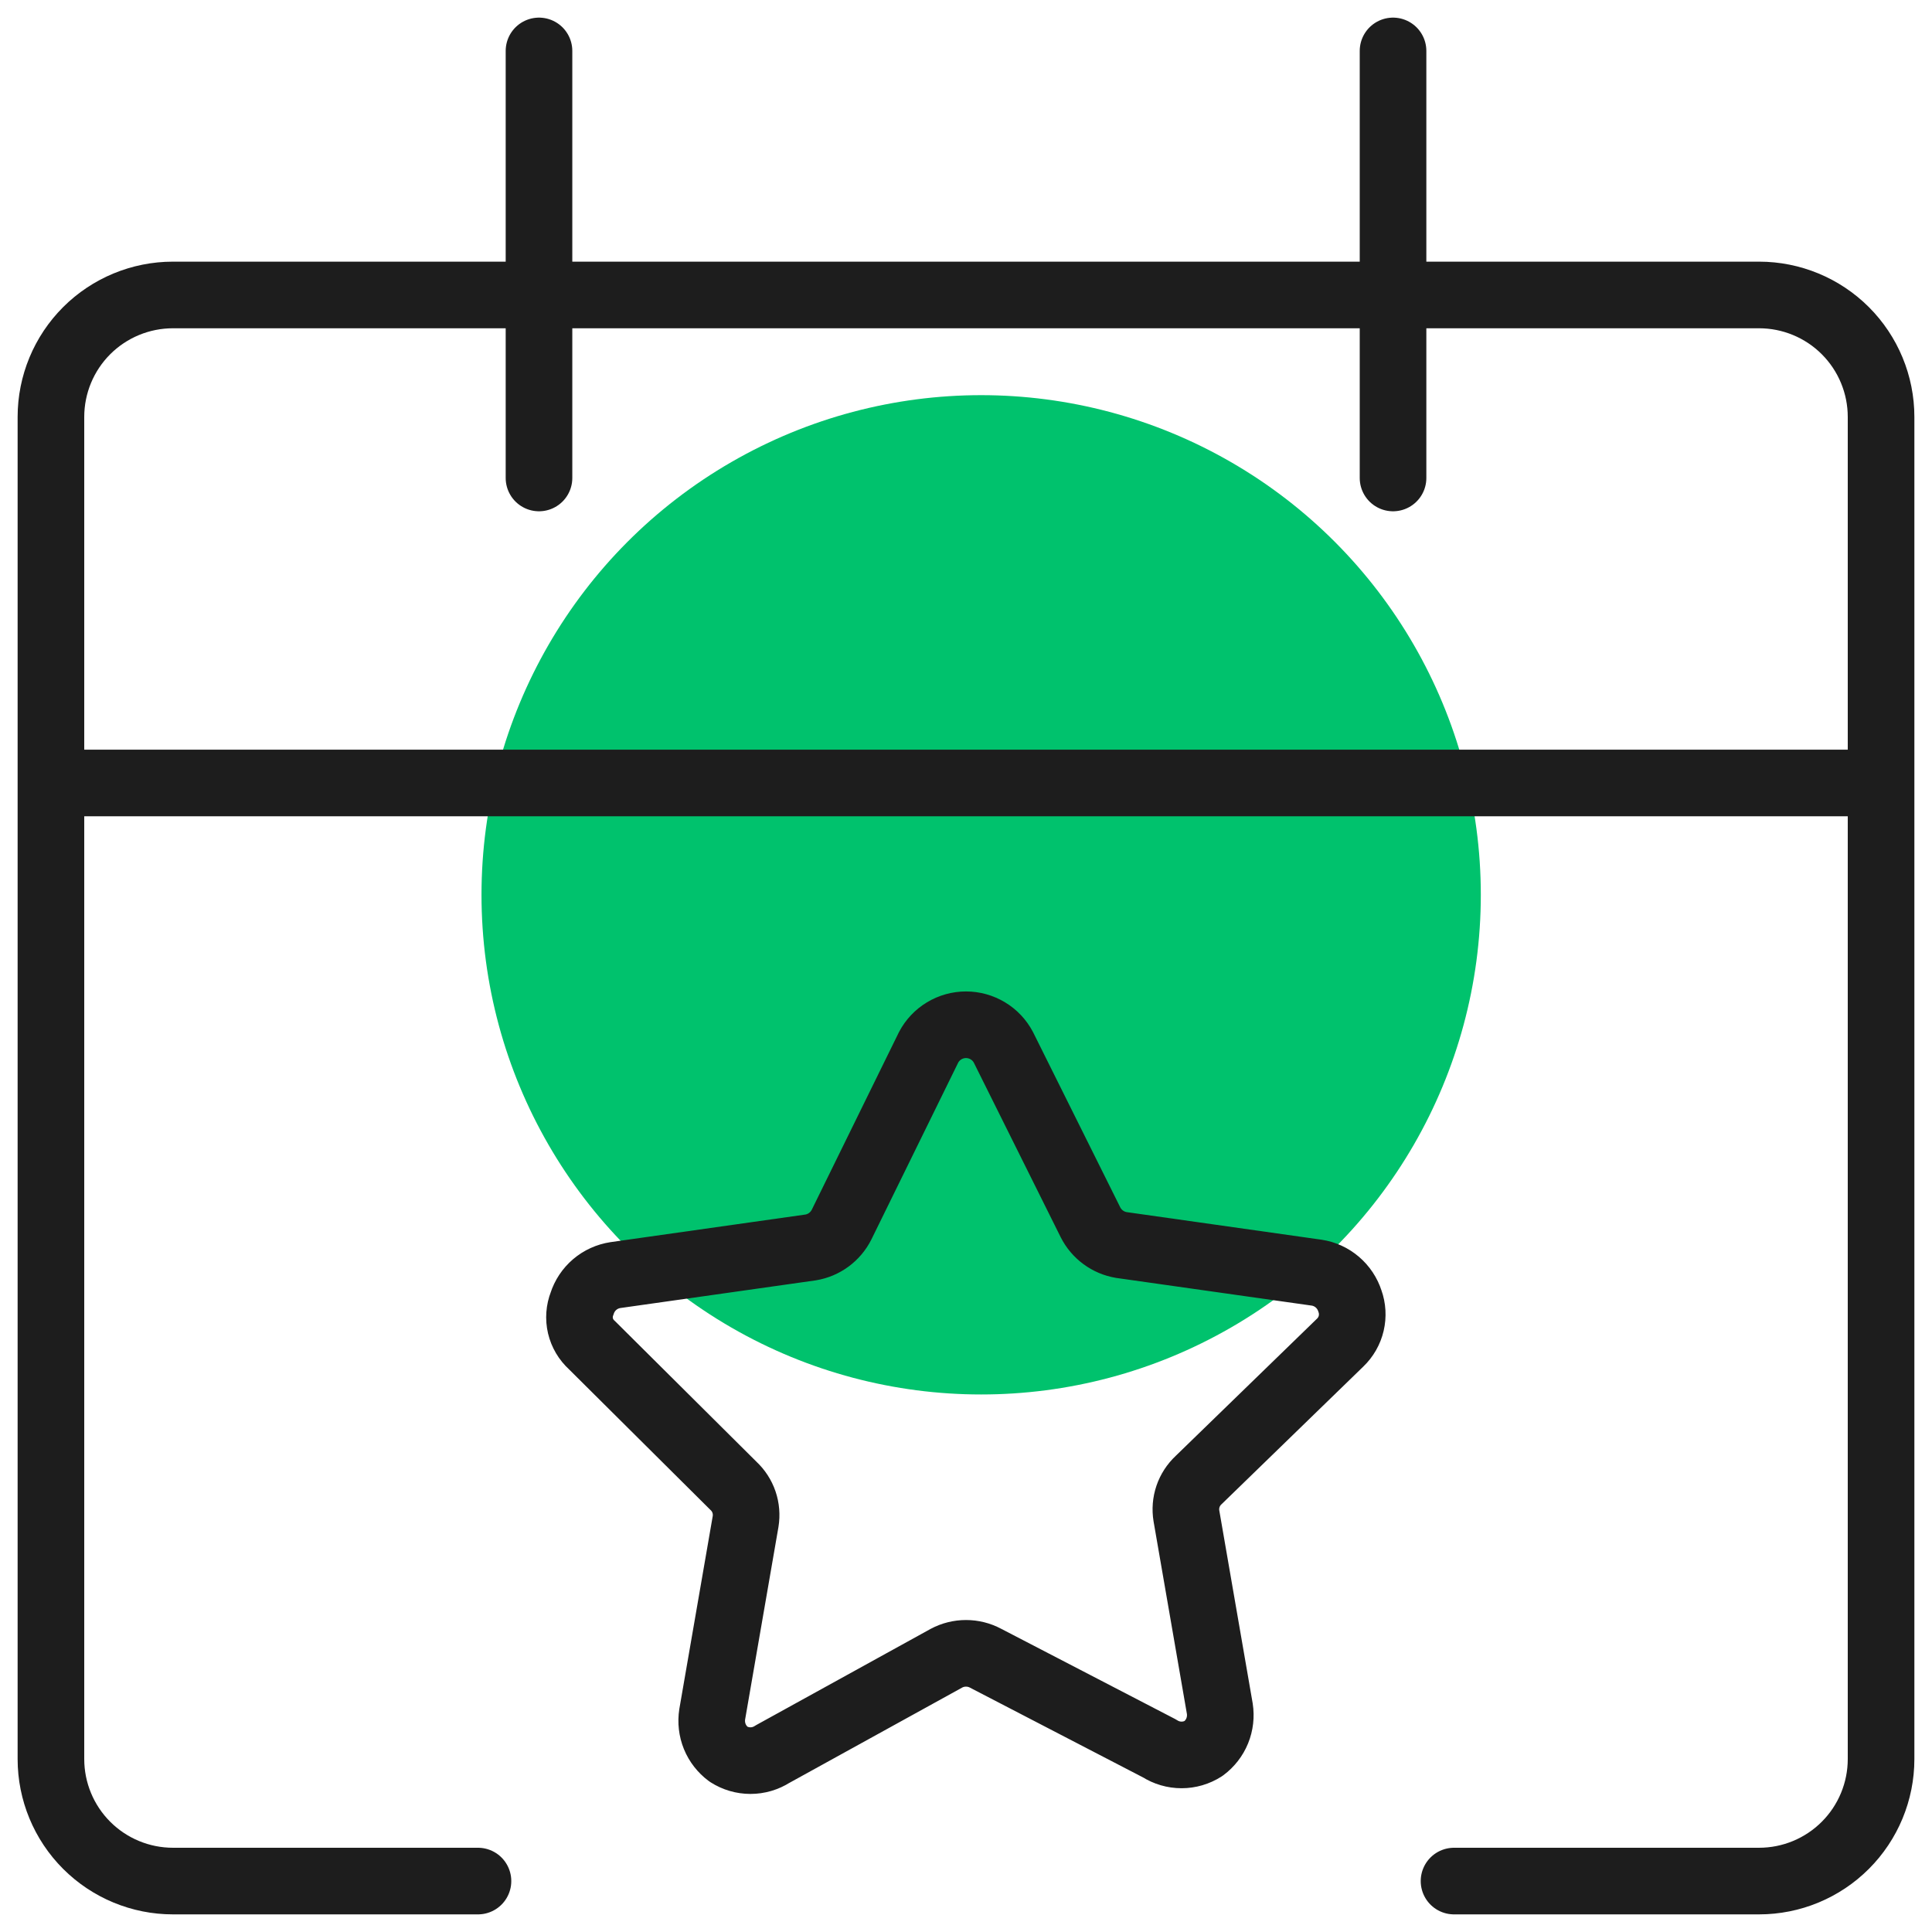
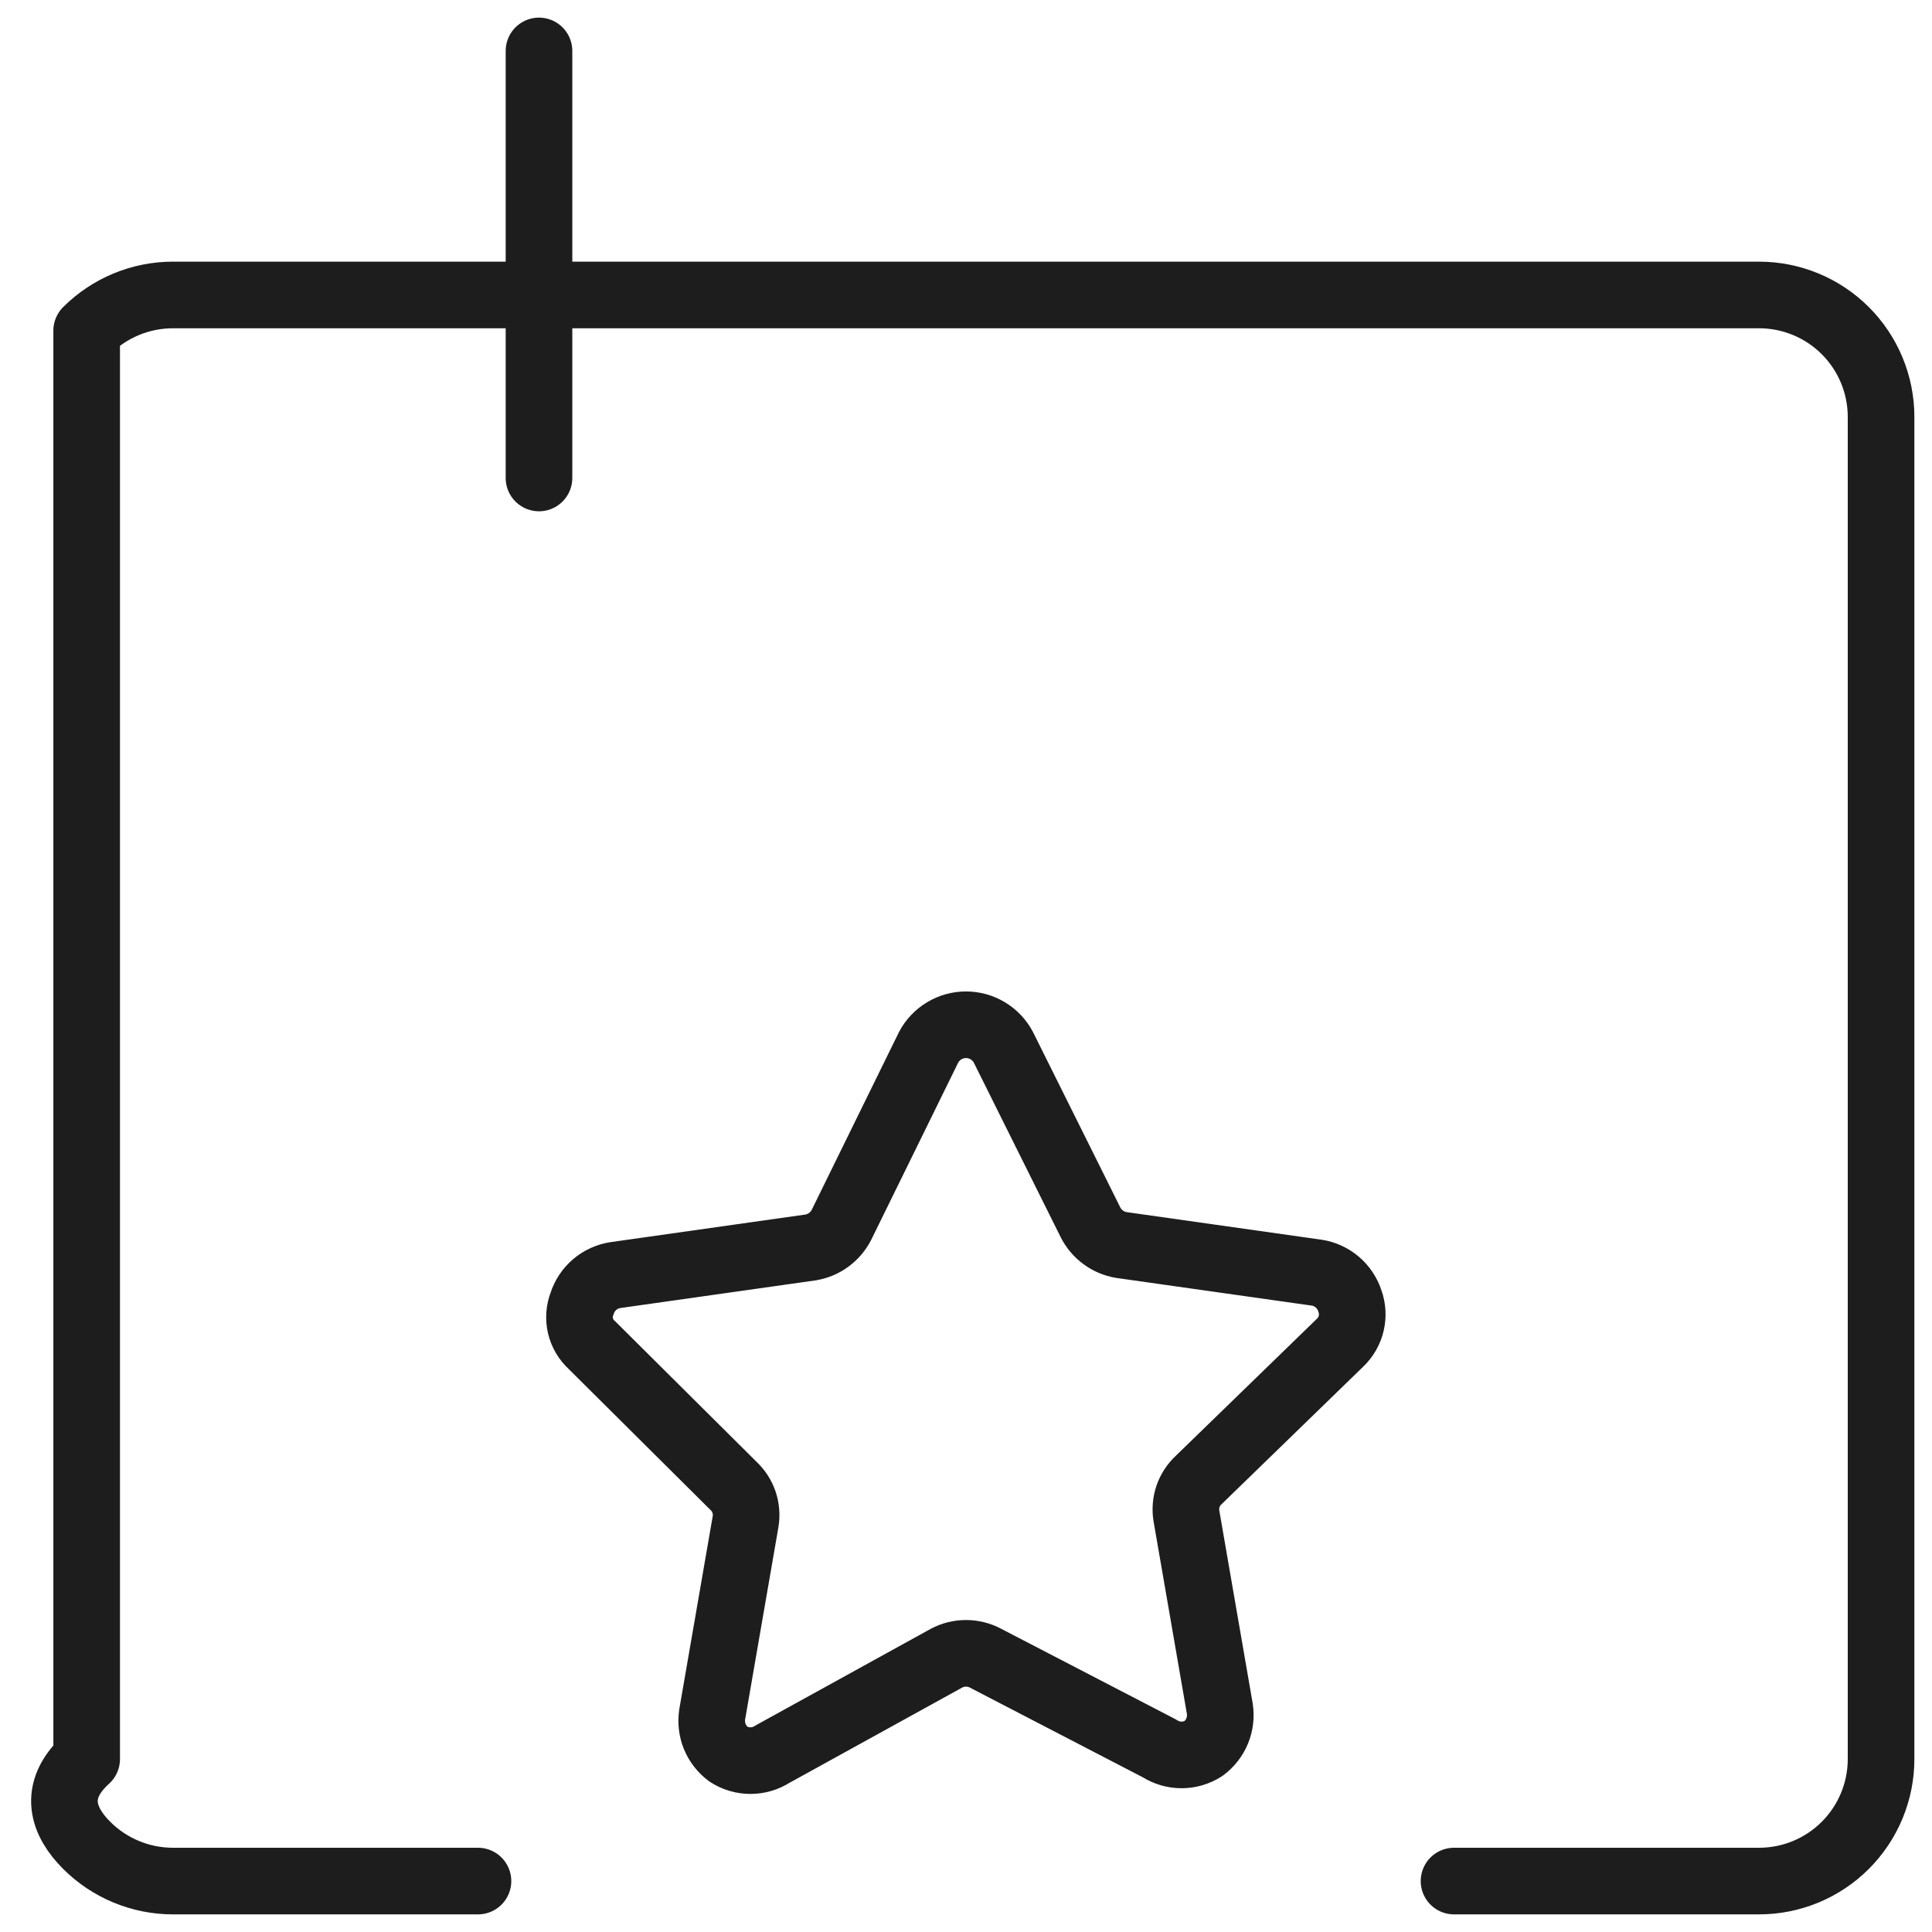
<svg xmlns="http://www.w3.org/2000/svg" width="58" height="58" viewBox="0 0 58 58" fill="none">
-   <circle cx="29.455" cy="26.863" r="15" fill="#00C26D" />
-   <path d="M1.529 23.506H56.471" stroke="#1D1D1D" stroke-width="2" stroke-linejoin="round" />
  <path d="M16.181 14.349V1.529" stroke="#1D1D1D" stroke-width="2" stroke-linecap="round" stroke-linejoin="round" />
-   <path d="M41.82 14.349V1.529" stroke="#1D1D1D" stroke-width="2" stroke-linecap="round" stroke-linejoin="round" />
-   <path d="M43.651 56.471H52.808C53.78 56.471 54.711 56.085 55.398 55.398C56.085 54.711 56.471 53.779 56.471 52.808V12.517C56.471 11.546 56.085 10.614 55.398 9.927C54.711 9.241 53.78 8.855 52.808 8.855H5.192C4.221 8.855 3.289 9.241 2.602 9.927C1.915 10.614 1.529 11.546 1.529 12.517V52.808C1.529 53.779 1.915 54.711 2.602 55.398C3.289 56.085 4.221 56.471 5.192 56.471H14.349" stroke="#1D1D1D" stroke-width="2" stroke-linecap="round" stroke-linejoin="round" />
+   <path d="M43.651 56.471H52.808C53.78 56.471 54.711 56.085 55.398 55.398C56.085 54.711 56.471 53.779 56.471 52.808V12.517C56.471 11.546 56.085 10.614 55.398 9.927C54.711 9.241 53.78 8.855 52.808 8.855H5.192C4.221 8.855 3.289 9.241 2.602 9.927V52.808C1.529 53.779 1.915 54.711 2.602 55.398C3.289 56.085 4.221 56.471 5.192 56.471H14.349" stroke="#1D1D1D" stroke-width="2" stroke-linecap="round" stroke-linejoin="round" />
  <path d="M27.877 31.442C27.985 31.237 28.146 31.066 28.344 30.947C28.542 30.827 28.769 30.764 29 30.764C29.231 30.764 29.458 30.827 29.656 30.947C29.854 31.066 30.015 31.237 30.123 31.442L32.736 36.692C32.826 36.871 32.957 37.026 33.118 37.145C33.279 37.264 33.466 37.343 33.664 37.376L39.525 38.206C39.755 38.24 39.97 38.339 40.147 38.49C40.324 38.641 40.455 38.839 40.526 39.06C40.603 39.274 40.616 39.505 40.564 39.727C40.512 39.948 40.397 40.149 40.233 40.306L35.984 44.432C35.839 44.567 35.729 44.736 35.665 44.923C35.601 45.111 35.585 45.312 35.617 45.507L36.619 51.294C36.654 51.519 36.628 51.75 36.542 51.961C36.456 52.172 36.313 52.355 36.13 52.491C35.934 52.617 35.705 52.684 35.471 52.684C35.237 52.684 35.008 52.617 34.812 52.491L29.586 49.78C29.406 49.684 29.204 49.634 29 49.634C28.796 49.634 28.594 49.684 28.414 49.78L23.188 52.662C22.992 52.788 22.763 52.855 22.529 52.855C22.295 52.855 22.067 52.788 21.87 52.662C21.687 52.526 21.544 52.343 21.458 52.132C21.372 51.921 21.346 51.69 21.381 51.465L22.383 45.678C22.415 45.482 22.399 45.282 22.335 45.094C22.271 44.907 22.162 44.738 22.016 44.603L17.767 40.379C17.598 40.226 17.479 40.025 17.426 39.802C17.374 39.58 17.391 39.346 17.474 39.134C17.545 38.912 17.676 38.714 17.853 38.563C18.03 38.412 18.246 38.314 18.476 38.279L24.336 37.449C24.534 37.416 24.721 37.337 24.882 37.218C25.043 37.099 25.174 36.944 25.264 36.765L27.877 31.442Z" stroke="#1D1D1D" stroke-width="2" stroke-linecap="round" stroke-linejoin="round" />
</svg>